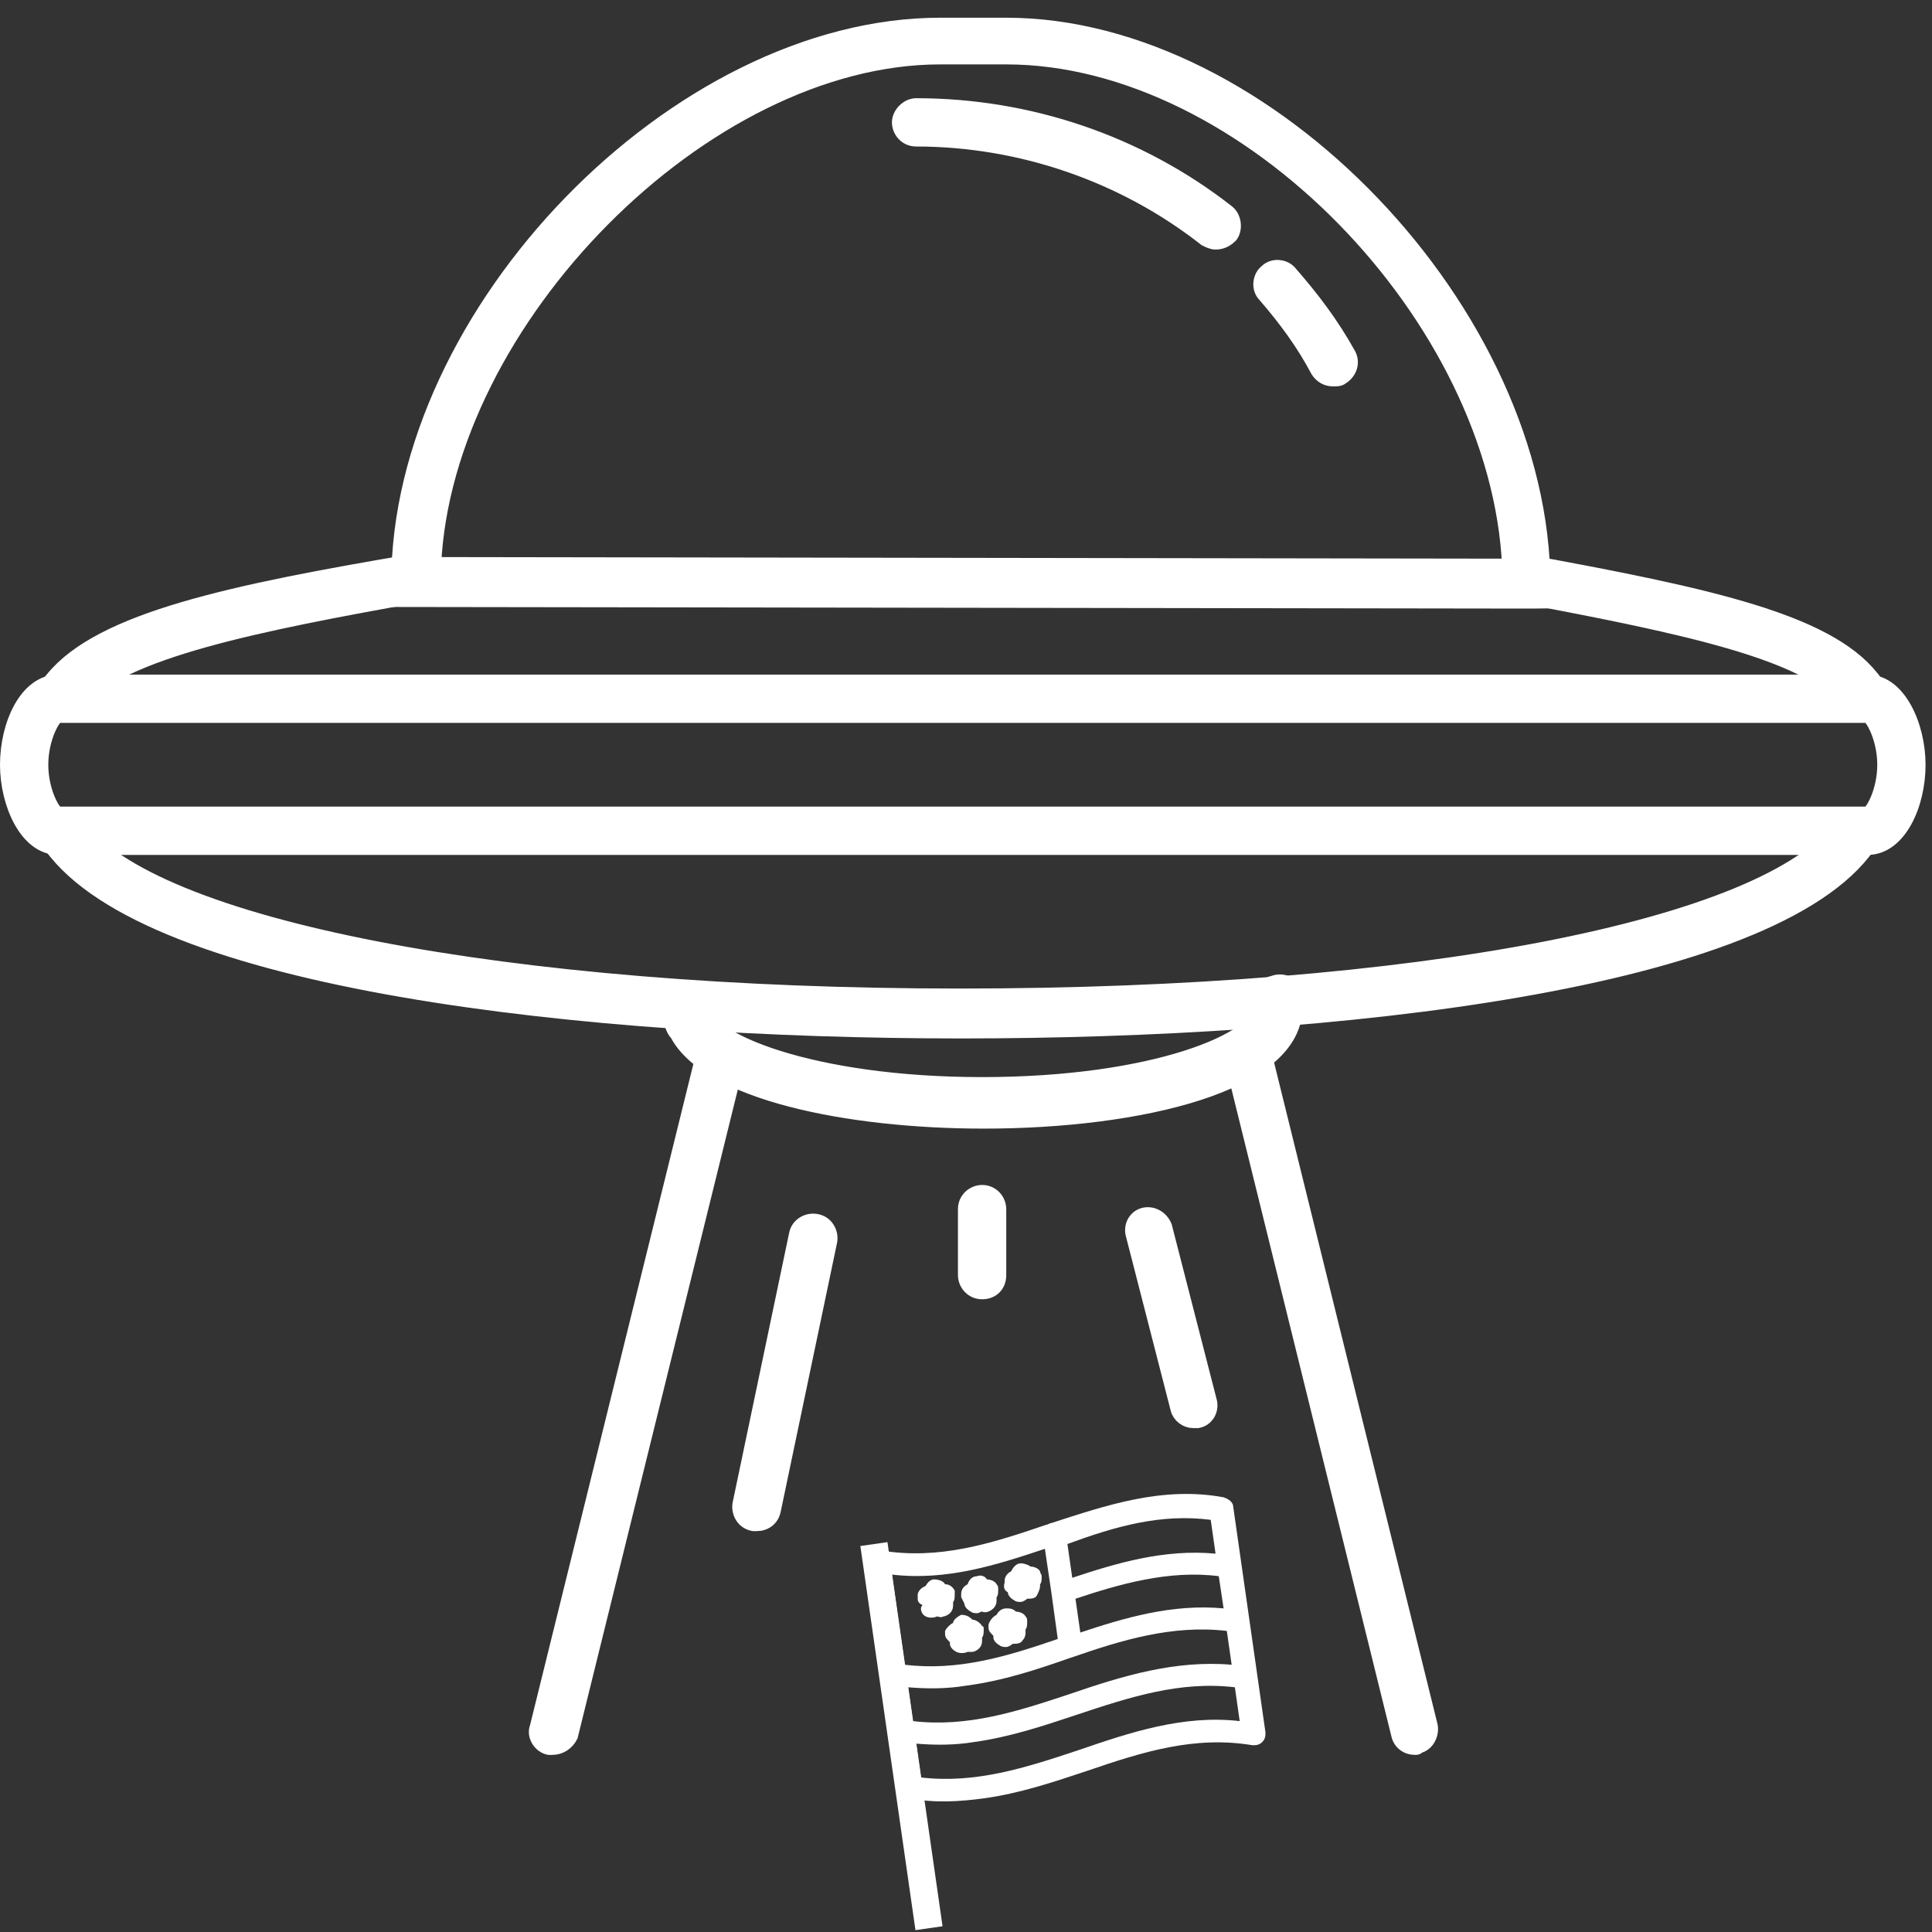
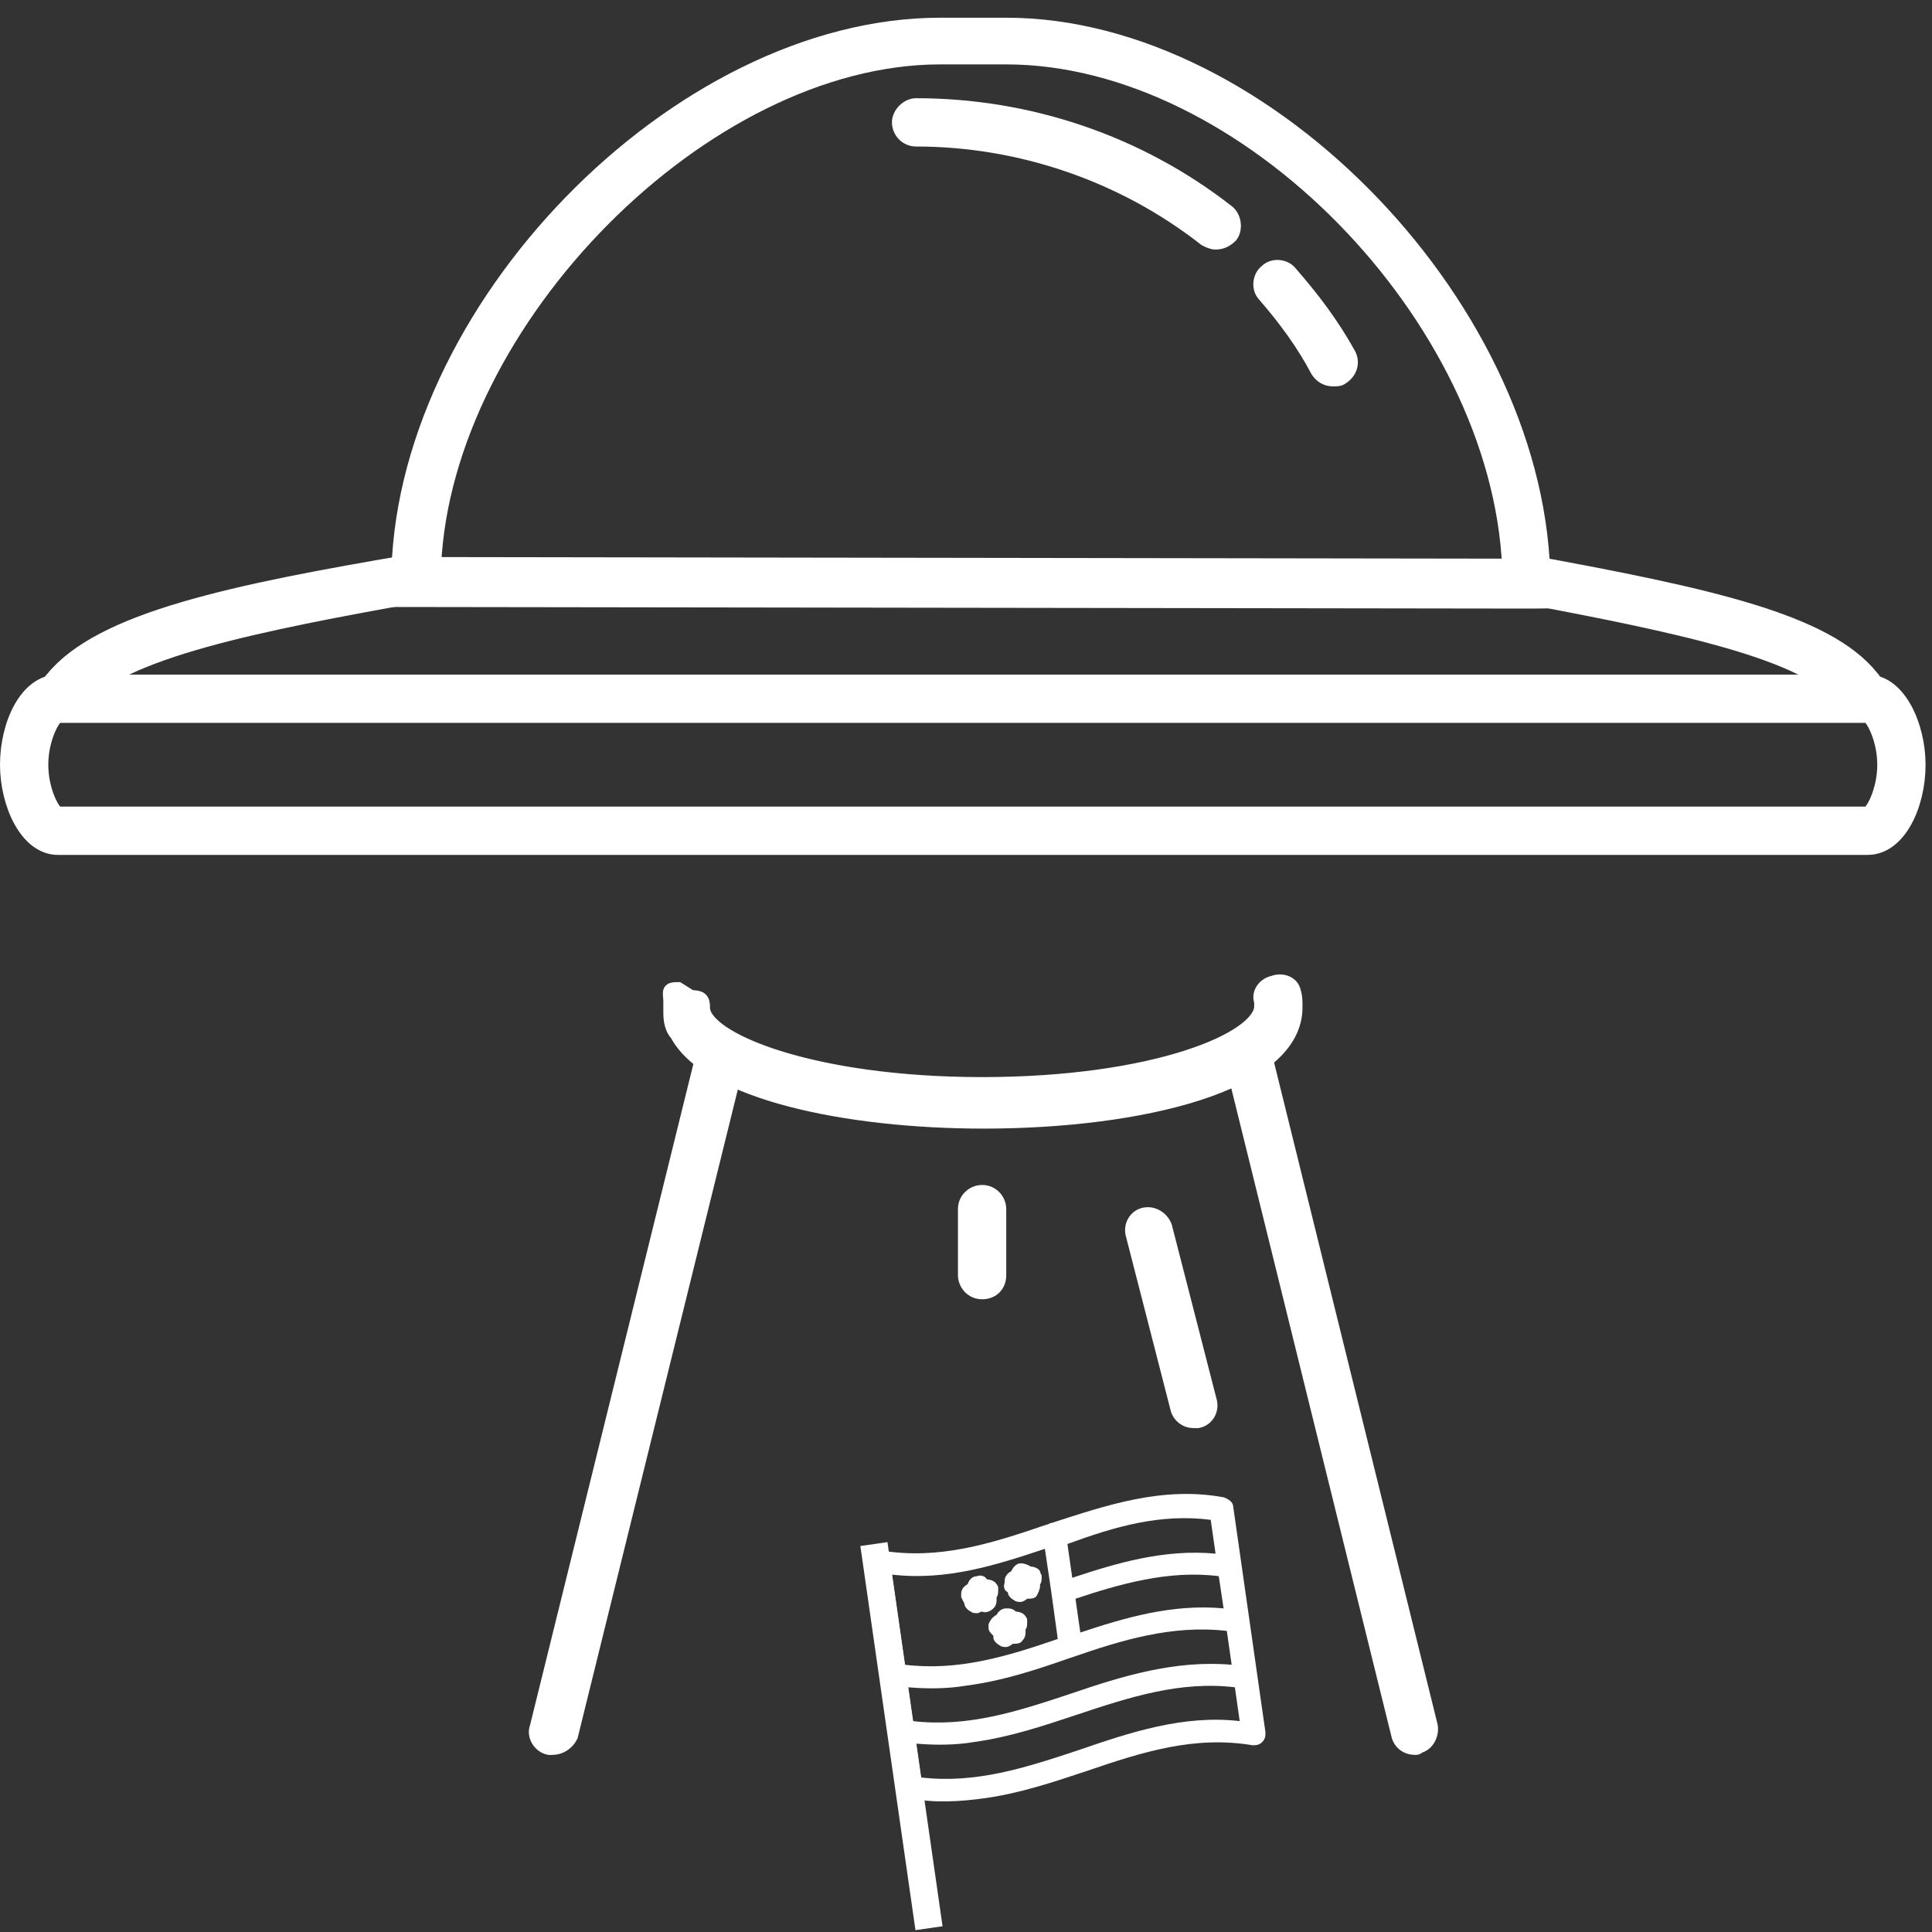
<svg xmlns="http://www.w3.org/2000/svg" version="1.1" x="0px" y="0px" viewBox="0 0 120 120" style="enable-background:new 0 0 120 120;" xml:space="preserve">
  <rect x="0" y="0" width="120" height="120" fill="#333333" stroke="none" />
  <style type="text/css">
	.st0{display:none;}
	.st1{display:inline;fill:#1D4F5B;stroke:#231F20;stroke-miterlimit:10;}
	.st2{fill:#FFFFFF;stroke:#FFFFFF;stroke-miterlimit:10;}
	.st3{fill:#FFFFFF;}
</style>
  <g id="Layer_1" class="st0">
    <rect x="-7" y="-13.2" class="st1" width="134" height="147.2" />
  </g>
  <g id="Layer_2">
    <g>
      <g>
        <path class="st2" d="M94.8,37.3L94.8,37.3l-70.5-0.1c-0.6,0,0.5-0.5,0.5-1c0-16.8,17.3-34.6,33.6-34.6h4.1     c16.2,0,33.3,17.9,33.3,34.8c0,0.3,1.9,0.6,1.7,0.8C97.4,37.3,95.1,37.3,94.8,37.3z M26.9,35.1l66.9,0.1     C93.1,19.7,77.4,3.5,62.5,3.5h-4.1C43.7,3.5,27.6,19.9,26.9,35.1z" />
      </g>
      <g>
        <path class="st2" d="M75.5,15c-0.2,0-0.4-0.1-0.6-0.2c-5.1-4-11.5-6.2-18-6.2c-0.6,0-1-0.5-1-1s0.5-1,1-1c7,0,13.8,2.3,19.3,6.6     c0.4,0.3,0.5,1,0.2,1.4C76.1,14.9,75.8,15,75.5,15z" />
      </g>
      <g>
        <path class="st2" d="M82.8,23.5c-0.4,0-0.7-0.2-0.9-0.5c-0.9-1.7-2-3.2-3.3-4.7c-0.4-0.4-0.3-1.1,0.1-1.4     c0.4-0.4,1.1-0.3,1.4,0.1c1.4,1.6,2.6,3.2,3.6,5c0.3,0.5,0.1,1.1-0.4,1.4C83.2,23.5,83,23.5,82.8,23.5z" />
      </g>
      <g>
        <path class="st2" d="M4,43.8c-0.2,0-0.5-0.1-0.6-0.2c-0.4-0.4-0.5-1-0.1-1.4c3-3.7,11.2-5.4,22.4-7.3c0.5-0.1,1.1,0.3,1.2,0.8     c0.1,0.6-0.3,1.1-0.8,1.2c-10.1,1.8-18.6,3.5-21.2,6.6C4.6,43.6,4.3,43.8,4,43.8z" />
      </g>
      <g>
-         <path class="st2" d="M59.7,64C36.4,64,9.3,61,3.2,52.5c-0.3-0.5-0.2-1.1,0.2-1.4c0.5-0.3,1.1-0.2,1.4,0.2     c4.6,6.3,26.6,10.6,54.8,10.6c28.2,0,50.2-4.2,54.8-10.6c0.3-0.5,1-0.6,1.4-0.2c0.5,0.3,0.6,1,0.2,1.4C110.1,61,83,64,59.7,64z" />
-       </g>
+         </g>
      <g>
        <path class="st2" d="M115.4,43.8c-0.3,0-0.6-0.1-0.8-0.4c-2.4-2.9-9.8-4.5-19.9-6.4c-0.6-0.1-0.9-0.6-0.8-1.2     c0.1-0.6,0.6-0.9,1.2-0.8c10.9,2,18.3,3.6,21.1,7.1c0.4,0.4,0.3,1.1-0.1,1.4C115.8,43.7,115.6,43.8,115.4,43.8z" />
      </g>
      <g>
        <path class="st2" d="M61.1,69.6c-8.5,0-17.1-1.8-19-5.4c-0.3-0.3-0.4-0.8-0.4-1.3c0-0.1,0-0.6,0-0.7c0-0.6-0.2-0.7,0.4-0.7     c0,0,0.8,0.5,0.8,0.5c0.6,0,0.7,0.1,0.7,0.6c0,0,0,0,0,0c0,2,6.8,4.8,17.4,4.8c10.7,0,17.4-2.8,17.4-4.9c0-0.1,0-0.2,0-0.3     c-0.2-0.5,0.2-1,0.7-1.1c0.5-0.2,1.1,0,1.2,0.5c0.1,0.3,0.1,0.6,0.1,0.9C80.5,67.3,70.8,69.6,61.1,69.6z" />
      </g>
      <g>
        <path class="st2" d="M34.3,108.5c-0.1,0-0.2,0-0.2,0c-0.5-0.1-0.9-0.7-0.7-1.2l10.4-42.1c0.1-0.5,0.7-0.7,1.2-0.5     c0.5,0.1,0.9,0.5,0.8,1l-10.4,42.1C35.2,108.2,34.8,108.5,34.3,108.5z" />
      </g>
      <g>
-         <path class="st2" d="M47,94.6c-0.1,0-0.1,0-0.2,0c-0.6-0.1-0.9-0.7-0.8-1.2l3.5-16.7c0.1-0.6,0.7-0.9,1.2-0.8     c0.6,0.1,0.9,0.7,0.8,1.2L48,93.8C47.9,94.3,47.5,94.6,47,94.6z" />
-       </g>
+         </g>
      <g>
        <path class="st2" d="M87.9,108.5c-0.5,0-0.9-0.3-1-0.8L76.5,65.6c-0.1-0.5,0.2-1,0.7-1.1c0.5-0.1,1.1,0.1,1.2,0.6l10.4,42.1     c0.1,0.5-0.2,1.1-0.7,1.2C88,108.5,88,108.5,87.9,108.5z" />
      </g>
      <g>
        <path class="st2" d="M74.1,88.2c-0.4,0-0.8-0.3-0.9-0.7l-2.8-10.9c-0.1-0.5,0.2-1,0.7-1.1c0.5-0.1,1,0.2,1.2,0.7l2.8,10.9     c0.1,0.5-0.2,1-0.7,1.1C74.3,88.2,74.2,88.2,74.1,88.2z" />
      </g>
      <g>
        <path class="st2" d="M116,52.6H3.6c-1.9,0-3.1-2.7-3.1-5.1c0-2.5,1.2-5.1,3.1-5.1H116c1.9,0,3.1,2.7,3.1,5.1     C119.1,50,117.9,52.6,116,52.6z M116,44.4H3.6c-0.3,0-1.1,1.4-1.1,3.1c0,1.7,0.8,3.1,1.1,3.1H116c0.3,0,1.1-1.4,1.1-3.1     C117.1,45.8,116.3,44.4,116,44.4z" />
      </g>
      <g>
        <path class="st2" d="M61,80.2c-0.6,0-1-0.5-1-1v-4.1c0-0.6,0.5-1,1-1c0.6,0,1,0.5,1,1v4.1C62,79.8,61.6,80.2,61,80.2z" />
      </g>
      <path class="st3" d="M56.5,111.7c1.6,0.3,3.1,0.2,4.6,0c2.2-0.3,4.3-1,6.4-1.7c3.5-1.2,6.7-2.2,10.3-1.6c0.2,0,0.4,0,0.6-0.2    c0.2-0.2,0.2-0.4,0.2-0.6l-2-14c0-0.3-0.3-0.5-0.6-0.6c-3.8-0.7-7.3,0.5-10.7,1.6c0,0,0,0,0,0c-0.1,0-0.2,0.1-0.3,0.1    c-3.5,1.2-6.7,2.2-10.3,1.6c-0.2,0-0.4,0-0.6,0.2c-0.2,0.2-0.2,0.4-0.2,0.6l2,14C56,111.4,56.2,111.6,56.5,111.7z M76,99.9    c-3.2-0.3-6.2,0.6-8.9,1.5l-0.3-2.1c2.7-0.9,5.8-1.8,8.9-1.4L76,99.9z M66.4,103l0.3-0.1c2.9-1,6.1-2,9.5-1.6l0.3,2.1    c-3.5-0.3-6.8,0.7-10,1.8c-3.3,1.1-6.4,2.1-9.8,1.7l-0.3-2.1c1.2,0.1,2.4,0.1,3.6-0.1C62.3,104.4,64.4,103.7,66.4,103z M67,108.7    c-3.3,1.1-6.4,2.1-9.8,1.7l-0.3-2.1c1.2,0.1,2.4,0.1,3.6-0.1c2.2-0.3,4.3-1,6.4-1.7c3.3-1.1,6.4-2.1,9.8-1.7l0.3,2.1    C73.5,106.5,70.2,107.6,67,108.7z M75.2,94.4l0.3,2.1c-3.2-0.3-6.2,0.6-8.9,1.5l-0.3-2.1C69.3,94.8,72.1,94,75.2,94.4z M64.9,96.2    l0.4,2.7c0,0,0,0,0,0l0.4,2.9c-3.2,1.1-6.2,2-9.5,1.6l-0.8-5.6C58.8,98.2,61.9,97.2,64.9,96.2z" />
-       <path class="st3" d="M57.2,99.9c0,0.2,0.1,0.4,0.3,0.5c0.2,0.1,0.5,0.1,0.7,0c0.1,0,0.2,0.1,0.4,0c0.1,0,0.3-0.1,0.4-0.2    c0.2-0.2,0.2-0.4,0.2-0.6c0,0,0,0,0-0.1c0.1-0.1,0.1-0.3,0.1-0.5c0-0.1,0-0.1,0-0.2c-0.1-0.2-0.3-0.4-0.6-0.4    c-0.1-0.2-0.4-0.3-0.7-0.3c-0.2,0-0.4,0.2-0.5,0.4c-0.2,0.1-0.4,0.2-0.5,0.5c0,0.1,0,0.2,0,0.3c0,0.2,0.1,0.3,0.3,0.4    C57.2,99.8,57.2,99.9,57.2,99.9z" />
      <path class="st3" d="M59.9,99.6c0,0.2,0.2,0.4,0.4,0.5c0.1,0.1,0.3,0.1,0.4,0.1c0.1,0,0.2-0.1,0.3-0.1c0.2,0.1,0.5,0,0.7-0.2    c0.2-0.2,0.2-0.4,0.2-0.6c0,0,0-0.1,0-0.1c0.1-0.1,0.1-0.3,0.1-0.5c0-0.1,0-0.2-0.1-0.3c-0.1-0.2-0.4-0.3-0.6-0.3    c-0.1-0.2-0.4-0.3-0.6-0.2c-0.3,0-0.5,0.2-0.6,0.5c-0.2,0.1-0.4,0.3-0.4,0.6c0,0.1,0,0.1,0,0.2C59.7,99.2,59.8,99.4,59.9,99.6    C59.9,99.5,59.9,99.6,59.9,99.6z" />
      <path class="st3" d="M62.6,98.9c0,0.2,0.2,0.4,0.4,0.5c0.1,0.1,0.3,0.1,0.4,0.1c0.1,0,0.3-0.1,0.4-0.2c0.2,0,0.5,0,0.6-0.2    c0.1-0.2,0.2-0.4,0.2-0.6c0,0,0-0.1,0-0.1c0.1-0.1,0.1-0.3,0.1-0.5c0-0.1-0.1-0.2-0.1-0.3c-0.1-0.2-0.4-0.3-0.6-0.3    c-0.1-0.1-0.4-0.2-0.6-0.2c-0.3,0-0.5,0.3-0.6,0.5c-0.2,0.1-0.4,0.3-0.4,0.6c0,0,0,0.1,0,0.1C62.3,98.6,62.4,98.8,62.6,98.9    C62.6,98.9,62.6,98.9,62.6,98.9z" />
-       <path class="st3" d="M59.2,100.8c-0.2,0.1-0.4,0.3-0.5,0.5c0,0.1,0,0.2,0,0.2c0,0.2,0.1,0.3,0.3,0.5c0,0,0,0.1,0,0.1    c0,0.2,0.2,0.4,0.4,0.5c0.2,0.1,0.5,0.1,0.7,0c0.1,0,0.2,0,0.3,0c0.1,0,0.3-0.1,0.4-0.2c0.2-0.2,0.2-0.4,0.2-0.6c0,0,0-0.1,0-0.1    c0.1-0.1,0.1-0.3,0.1-0.5c0-0.1,0-0.2-0.1-0.2c-0.1-0.2-0.4-0.4-0.6-0.4c-0.2-0.2-0.4-0.3-0.7-0.3    C59.5,100.4,59.2,100.6,59.2,100.8z" />
      <path class="st3" d="M61.9,100.3c-0.2,0.1-0.4,0.3-0.5,0.6c0,0.1,0,0.1,0,0.2c0,0.2,0.1,0.3,0.3,0.5c0,0,0,0,0,0.1    c0,0.2,0.2,0.4,0.4,0.5c0.1,0.1,0.3,0.1,0.4,0.1c0.1,0,0.3-0.1,0.4-0.2c0.2,0,0.5,0,0.6-0.2c0.2-0.2,0.2-0.4,0.2-0.6    c0,0,0-0.1,0-0.1c0.1-0.1,0.1-0.3,0.1-0.5c0-0.1,0-0.2-0.1-0.3c-0.1-0.2-0.4-0.3-0.6-0.3c-0.2-0.2-0.4-0.2-0.6-0.2    C62.2,99.9,62,100.1,61.9,100.3z" />
      <rect x="55.1" y="95.8" transform="matrix(0.99 -0.142 0.142 0.99 -14.714 9.008)" class="st3" width="1.7" height="24.1" />
    </g>
  </g>
</svg>